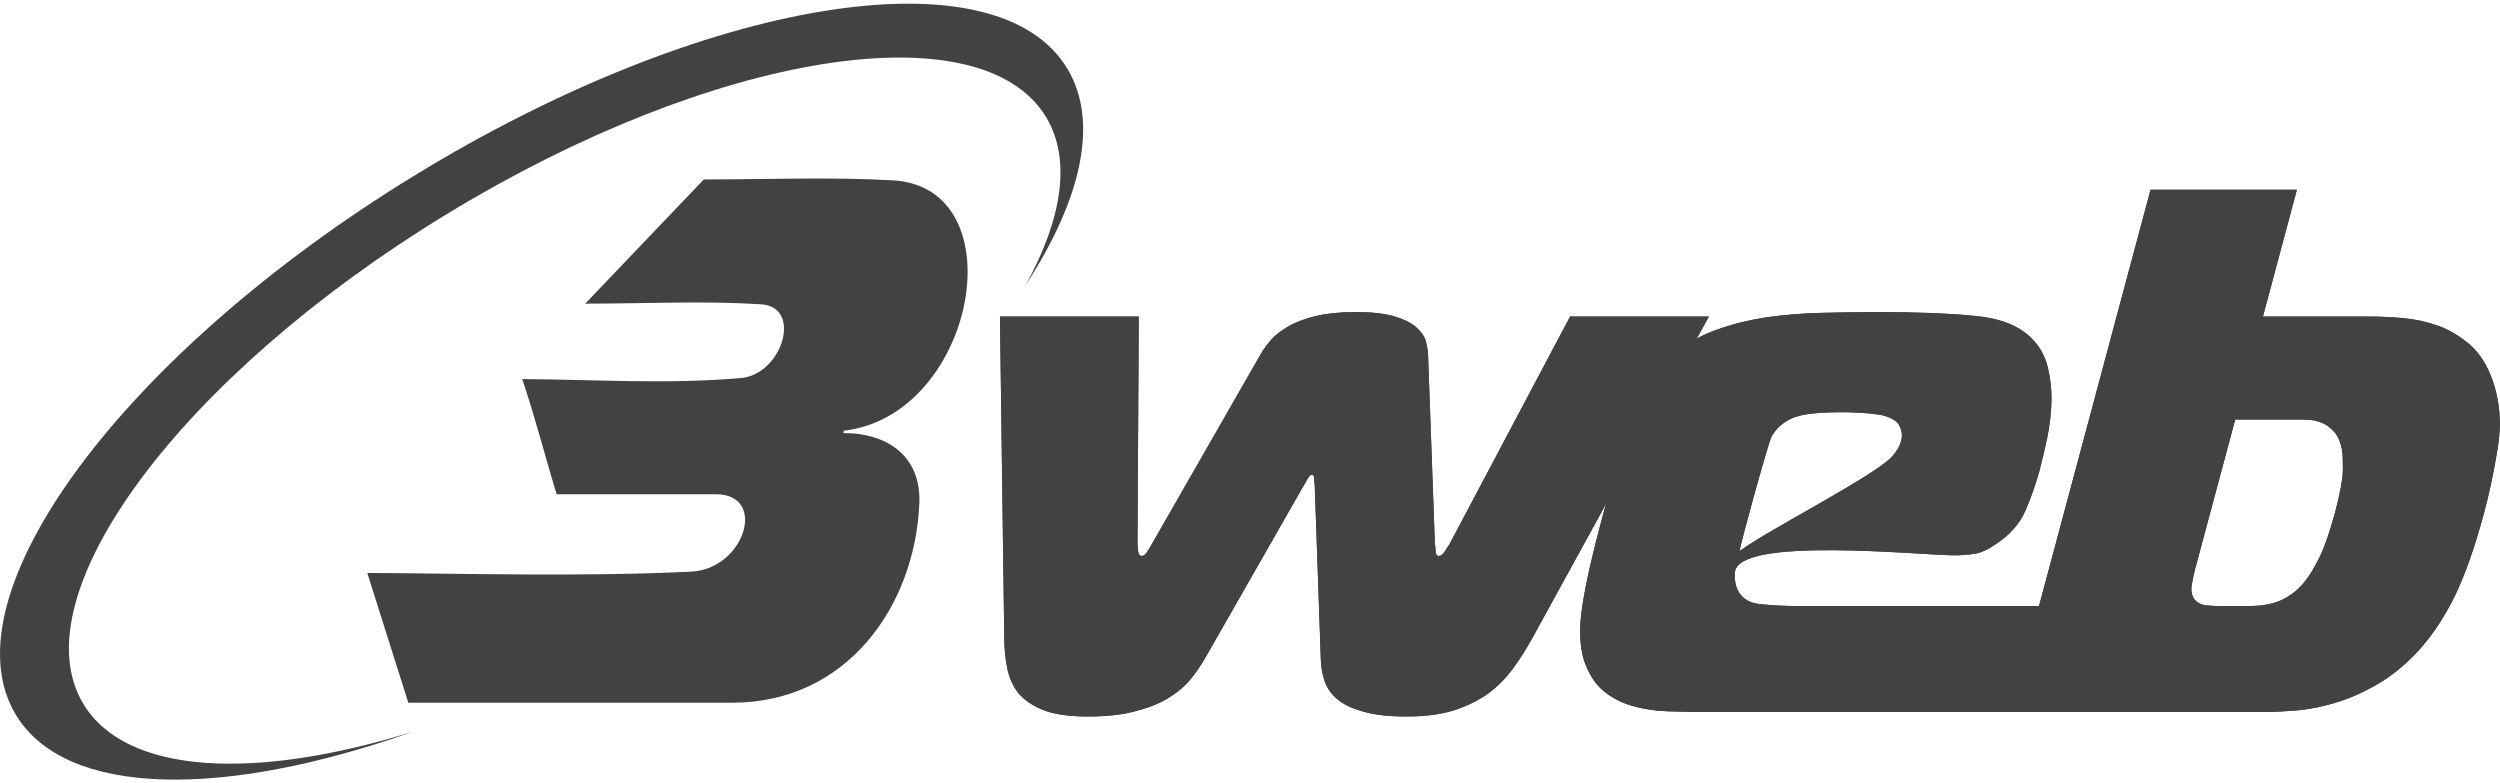
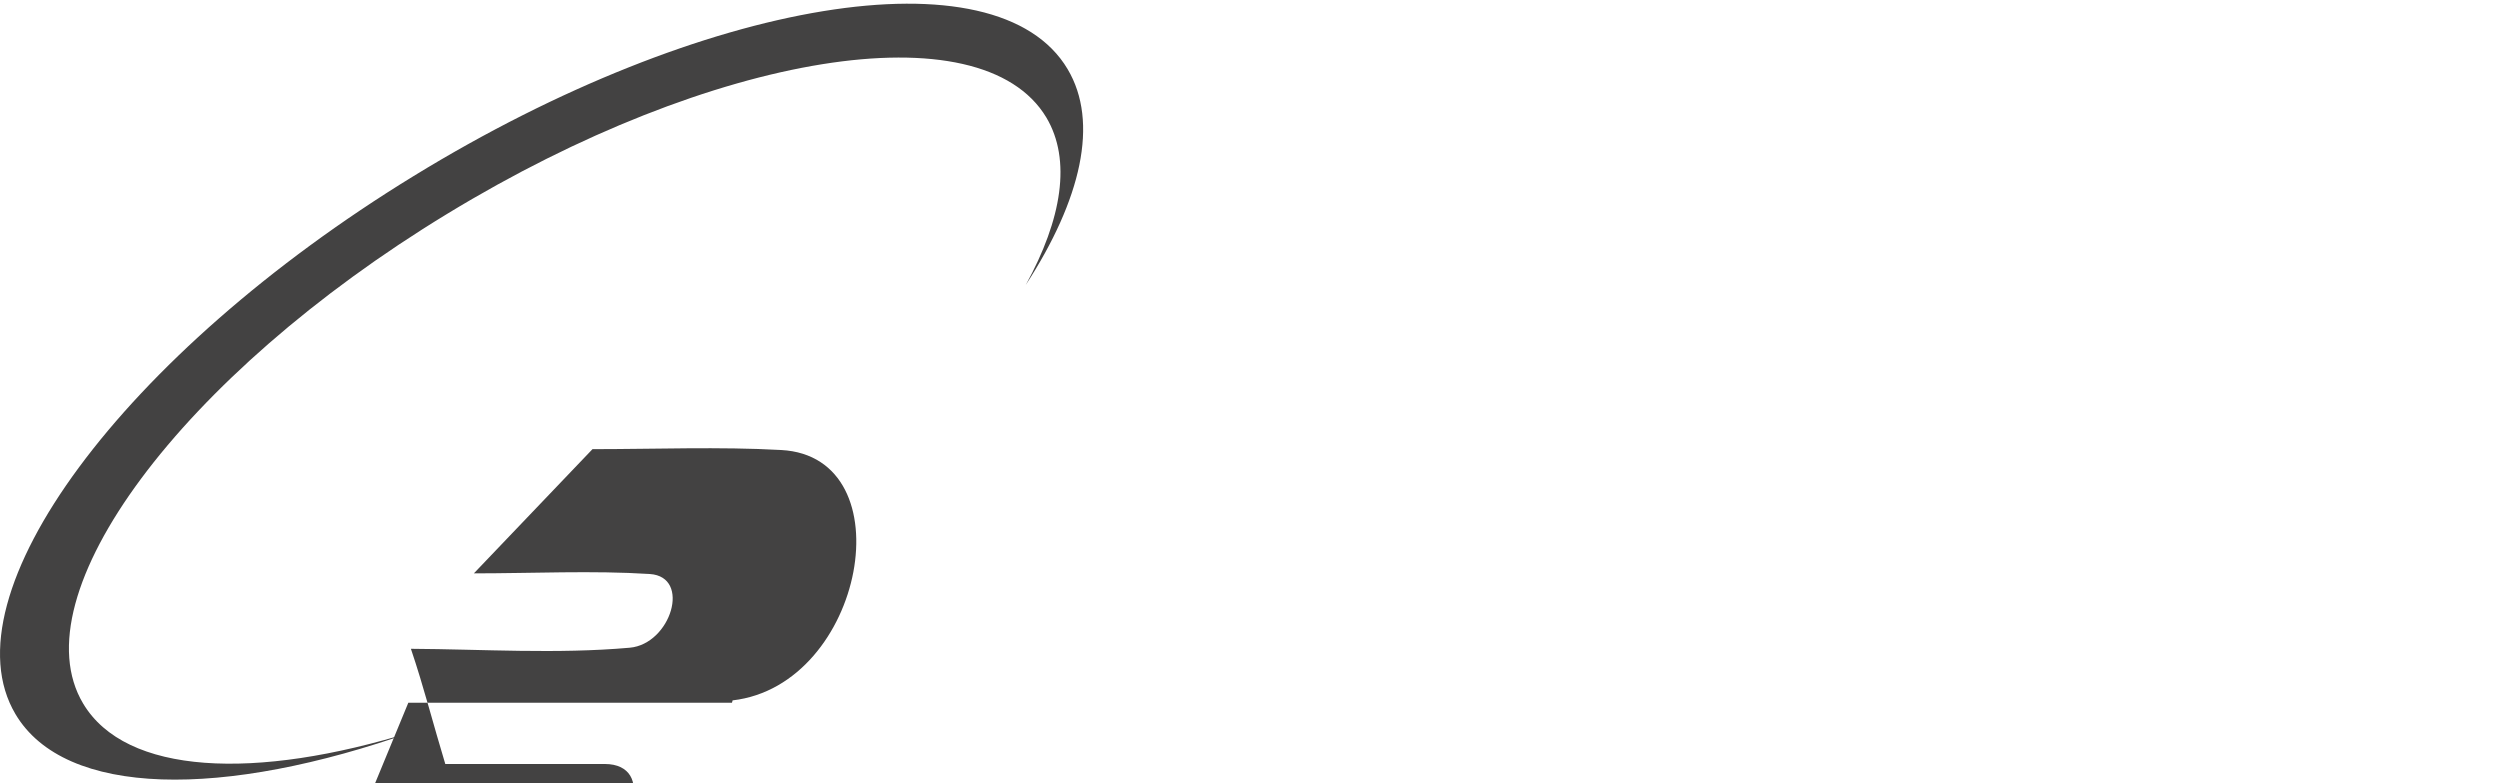
<svg xmlns="http://www.w3.org/2000/svg" xml:space="preserve" width="150px" height="47px" version="1.1" style="shape-rendering:geometricPrecision; text-rendering:geometricPrecision; image-rendering:optimizeQuality; fill-rule:evenodd; clip-rule:evenodd" viewBox="0 0 116.33 36.11">
  <defs>
    <style type="text/css">  .fil1 {fill:#434242} .fil0 {fill:#434242;fill-rule:nonzero}  </style>
  </defs>
  <g id="Livello_x0020_1">
    <g id="_2827162038768">
-       <path class="fil0" d="M19 32.53l15.06 0c5.39,0 8.53,-4.55 8.72,-9.3 0.08,-2.12 -1.42,-3.25 -3.54,-3.25l0.03 -0.11c6.14,-0.71 8.09,-11.34 2.26,-11.65 -2.87,-0.16 -5.86,-0.04 -8.78,-0.04l-5.52 5.78c2.72,0 5.53,-0.14 8.19,0.03 1.94,0.13 0.98,3.26 -0.94,3.43 -3.4,0.3 -6.83,0.07 -10.18,0.05 0.6,1.77 1.07,3.62 1.6,5.36l7.42 0c2.41,0 1.33,3.48 -1.16,3.6 -5.06,0.24 -10.06,0.09 -15.07,0.06l1.91 6.04 0 0 0 0z" />
-       <path class="fil1" d="M52.99 14.56l-6.46 0 0.2 14.93c0,0.51 0.05,0.99 0.14,1.44 0.09,0.45 0.27,0.84 0.53,1.17 0.28,0.32 0.66,0.58 1.17,0.78 0.5,0.19 1.18,0.29 2.04,0.29 0.83,0 1.55,-0.07 2.16,-0.23 0.61,-0.15 1.12,-0.35 1.55,-0.6 0.43,-0.26 0.78,-0.55 1.05,-0.87 0.27,-0.32 0.49,-0.65 0.68,-0.97l4.58 -8.02c0.07,-0.12 0.15,-0.24 0.21,-0.36 0.08,-0.14 0.14,-0.2 0.21,-0.2 0.07,0 0.1,0.06 0.1,0.2 0.01,0.12 0.02,0.24 0.03,0.36l0.28 8.02c0.01,0.32 0.06,0.65 0.16,0.97 0.1,0.32 0.29,0.62 0.58,0.87 0.29,0.26 0.7,0.45 1.23,0.6 0.53,0.16 1.21,0.23 2.04,0.23 0.86,0 1.59,-0.1 2.2,-0.29 0.6,-0.2 1.13,-0.46 1.58,-0.78 0.44,-0.33 0.83,-0.72 1.16,-1.17 0.33,-0.45 0.63,-0.93 0.91,-1.44l3.41 -6.21 -0.19 0.69c-0.45,1.67 -0.75,3.01 -0.91,4.05 -0.16,1.03 -0.13,1.87 0.08,2.55 0.21,0.6 0.5,1.07 0.88,1.39 0.38,0.32 0.82,0.56 1.34,0.71 0.51,0.15 1.08,0.24 1.7,0.26 0.62,0.02 1.28,0.03 1.97,0.03l17.64 0 0 0 0.07 0 8.09 0c0.44,0 0.96,-0.03 1.57,-0.08 0.6,-0.06 1.23,-0.2 1.87,-0.4 0.65,-0.21 1.31,-0.52 1.97,-0.92 0.66,-0.41 1.3,-0.96 1.9,-1.65 0.56,-0.65 1.09,-1.46 1.56,-2.43 0.46,-0.97 0.9,-2.23 1.31,-3.75 0.26,-0.95 0.47,-1.97 0.65,-3.08 0.18,-1.09 0.1,-2.13 -0.24,-3.11 -0.25,-0.71 -0.6,-1.27 -1.05,-1.66 -0.45,-0.39 -0.94,-0.69 -1.48,-0.89 -0.54,-0.19 -1.09,-0.31 -1.66,-0.36 -0.56,-0.05 -1.09,-0.07 -1.58,-0.07l-4.92 0 1.58 -5.9 -6.81 0 -5.19 19.37 -11.25 0c-0.6,0 -1.18,-0.03 -1.73,-0.09 -0.55,-0.05 -0.92,-0.31 -1.09,-0.77 -0.07,-0.19 -0.1,-0.42 -0.08,-0.7 0.1,-1.7 8.65,-0.8 10.2,-0.8 0.32,0 0.64,-0.02 0.94,-0.07 0.3,-0.04 0.64,-0.2 1,-0.45 0.64,-0.42 1.1,-0.93 1.37,-1.54 0.27,-0.62 0.48,-1.23 0.65,-1.83 0.13,-0.51 0.26,-1.04 0.38,-1.61 0.11,-0.57 0.18,-1.13 0.19,-1.69 0.01,-0.55 -0.05,-1.08 -0.18,-1.59 -0.13,-0.51 -0.37,-0.94 -0.72,-1.29 -0.57,-0.6 -1.47,-0.96 -2.66,-1.07 -1.2,-0.12 -2.73,-0.18 -4.61,-0.18 -0.87,0 -1.74,0.02 -2.6,0.04 -0.84,0.02 -1.66,0.09 -2.46,0.2 -0.8,0.12 -1.54,0.3 -2.25,0.55 -0.36,0.12 -0.71,0.27 -1.03,0.45l0.57 -1.03 -6.46 0 -5.61 10.59c-0.05,0.07 -0.12,0.18 -0.21,0.33 -0.1,0.15 -0.2,0.22 -0.29,0.22 -0.09,0 -0.14,-0.07 -0.15,-0.22 0,-0.15 -0.01,-0.25 -0.03,-0.3l-0.32 -8.88c-0.01,-0.22 -0.06,-0.43 -0.12,-0.65 -0.07,-0.21 -0.23,-0.42 -0.46,-0.62 -0.24,-0.2 -0.58,-0.36 -1.02,-0.49 -0.44,-0.12 -1.03,-0.19 -1.77,-0.19 -0.74,0 -1.37,0.07 -1.88,0.19 -0.5,0.13 -0.93,0.29 -1.27,0.49 -0.34,0.2 -0.61,0.41 -0.79,0.62 -0.19,0.22 -0.34,0.43 -0.47,0.65l-5.09 8.88c-0.03,0.05 -0.09,0.15 -0.18,0.3 -0.09,0.15 -0.18,0.22 -0.27,0.22 -0.09,0 -0.15,-0.07 -0.17,-0.22 -0.01,-0.15 -0.02,-0.26 -0.03,-0.33l0.06 -10.59 0 0 0 0zm51.02 4.79l3.09 0c0.14,0 0.3,0.01 0.5,0.03 0.19,0.03 0.37,0.09 0.56,0.18 0.18,0.09 0.35,0.24 0.51,0.43 0.15,0.2 0.25,0.46 0.31,0.78 0.03,0.17 0.04,0.47 0.04,0.91 -0.01,0.44 -0.13,1.1 -0.36,1.98 -0.25,0.92 -0.49,1.62 -0.72,2.08 -0.23,0.47 -0.43,0.81 -0.61,1.04 -0.29,0.4 -0.64,0.7 -1.06,0.92 -0.42,0.22 -0.96,0.33 -1.63,0.33l-1.39 0c-0.17,0 -0.36,-0.01 -0.58,-0.03 -0.23,-0.02 -0.41,-0.12 -0.56,-0.28 -0.13,-0.19 -0.17,-0.42 -0.12,-0.69 0.05,-0.28 0.1,-0.5 0.14,-0.67l1.88 -7.01 0 0 0 0zm-23.07 6.13c0.08,-0.46 1.32,-4.99 1.5,-5.35 0.2,-0.35 0.49,-0.62 0.89,-0.81 0.29,-0.14 0.67,-0.22 1.14,-0.26 0.47,-0.04 0.91,-0.05 1.3,-0.05 0.19,0 0.46,0.01 0.83,0.03 0.36,0.02 0.67,0.06 0.94,0.1 0.48,0.12 0.76,0.29 0.86,0.53 0.11,0.23 0.13,0.47 0.05,0.72 -0.05,0.19 -0.17,0.4 -0.36,0.63 -0.72,0.89 -5.8,3.45 -7.15,4.46l0 0 0 0z" />
-       <path class="fil1" d="M52.99 14.56l-6.46 0 0.2 14.93c0,0.51 0.05,0.99 0.14,1.44 0.09,0.45 0.27,0.84 0.53,1.17 0.28,0.32 0.66,0.58 1.17,0.78 0.5,0.19 1.18,0.29 2.04,0.29 0.83,0 1.55,-0.07 2.16,-0.23 0.61,-0.15 1.12,-0.35 1.55,-0.6 0.43,-0.26 0.78,-0.55 1.05,-0.87 0.27,-0.32 0.49,-0.65 0.68,-0.97l4.58 -8.02c0.07,-0.12 0.15,-0.24 0.21,-0.36 0.08,-0.14 0.14,-0.2 0.21,-0.2 0.07,0 0.1,0.06 0.1,0.2 0.01,0.12 0.02,0.24 0.03,0.36l0.28 8.02c0.01,0.32 0.06,0.65 0.16,0.97 0.1,0.32 0.29,0.62 0.58,0.87 0.29,0.26 0.7,0.45 1.23,0.6 0.53,0.16 1.21,0.23 2.04,0.23 0.86,0 1.59,-0.1 2.2,-0.29 0.6,-0.2 1.13,-0.46 1.58,-0.78 0.44,-0.33 0.83,-0.72 1.16,-1.17 0.33,-0.45 0.63,-0.93 0.91,-1.44l3.41 -6.21 -0.19 0.69c-0.45,1.67 -0.75,3.01 -0.91,4.05 -0.16,1.03 -0.13,1.87 0.08,2.55 0.21,0.6 0.5,1.07 0.88,1.39 0.38,0.32 0.82,0.56 1.34,0.71 0.51,0.15 1.08,0.24 1.7,0.26 0.62,0.02 1.28,0.03 1.97,0.03l17.64 0 0 0 0.07 0 8.09 0c0.44,0 0.96,-0.03 1.57,-0.08 0.6,-0.06 1.23,-0.2 1.87,-0.4 0.65,-0.21 1.31,-0.52 1.97,-0.92 0.66,-0.41 1.3,-0.96 1.9,-1.65 0.56,-0.65 1.09,-1.46 1.56,-2.43 0.46,-0.97 0.9,-2.23 1.31,-3.75 0.26,-0.95 0.47,-1.97 0.65,-3.08 0.18,-1.09 0.1,-2.13 -0.24,-3.11 -0.25,-0.71 -0.6,-1.27 -1.05,-1.66 -0.45,-0.39 -0.94,-0.69 -1.48,-0.89 -0.54,-0.19 -1.09,-0.31 -1.66,-0.36 -0.56,-0.05 -1.09,-0.07 -1.58,-0.07l-4.92 0 1.58 -5.9 -6.81 0 -5.19 19.37 -11.25 0c-0.6,0 -1.18,-0.03 -1.73,-0.09 -0.55,-0.05 -0.92,-0.31 -1.09,-0.77 -0.07,-0.19 -0.1,-0.42 -0.08,-0.7 0.1,-1.7 8.65,-0.8 10.2,-0.8 0.32,0 0.64,-0.02 0.94,-0.07 0.3,-0.04 0.64,-0.2 1,-0.45 0.64,-0.42 1.1,-0.93 1.37,-1.54 0.27,-0.62 0.48,-1.23 0.65,-1.83 0.13,-0.51 0.26,-1.04 0.38,-1.61 0.11,-0.57 0.18,-1.13 0.19,-1.69 0.01,-0.55 -0.05,-1.08 -0.18,-1.59 -0.13,-0.51 -0.37,-0.94 -0.72,-1.29 -0.57,-0.6 -1.47,-0.96 -2.66,-1.07 -1.2,-0.12 -2.73,-0.18 -4.61,-0.18 -0.87,0 -1.74,0.02 -2.6,0.04 -0.84,0.02 -1.66,0.09 -2.46,0.2 -0.8,0.12 -1.54,0.3 -2.25,0.55 -0.36,0.12 -0.71,0.27 -1.03,0.45l0.57 -1.03 -6.46 0 -5.61 10.59c-0.05,0.07 -0.12,0.18 -0.21,0.33 -0.1,0.15 -0.2,0.22 -0.29,0.22 -0.09,0 -0.14,-0.07 -0.15,-0.22 0,-0.15 -0.01,-0.25 -0.03,-0.3l-0.32 -8.88c-0.01,-0.22 -0.06,-0.43 -0.12,-0.65 -0.07,-0.21 -0.23,-0.42 -0.46,-0.62 -0.24,-0.2 -0.58,-0.36 -1.02,-0.49 -0.44,-0.12 -1.03,-0.19 -1.77,-0.19 -0.74,0 -1.37,0.07 -1.88,0.19 -0.5,0.13 -0.93,0.29 -1.27,0.49 -0.34,0.2 -0.61,0.41 -0.79,0.62 -0.19,0.22 -0.34,0.43 -0.47,0.65l-5.09 8.88c-0.03,0.05 -0.09,0.15 -0.18,0.3 -0.09,0.15 -0.18,0.22 -0.27,0.22 -0.09,0 -0.15,-0.07 -0.17,-0.22 -0.01,-0.15 -0.02,-0.26 -0.03,-0.33l0.06 -10.59 0 0 0 0zm51.02 4.79l3.09 0c0.14,0 0.3,0.01 0.5,0.03 0.19,0.03 0.37,0.09 0.56,0.18 0.18,0.09 0.35,0.24 0.51,0.43 0.15,0.2 0.25,0.46 0.31,0.78 0.03,0.17 0.04,0.47 0.04,0.91 -0.01,0.44 -0.13,1.1 -0.36,1.98 -0.25,0.92 -0.49,1.62 -0.72,2.08 -0.23,0.47 -0.43,0.81 -0.61,1.04 -0.29,0.4 -0.64,0.7 -1.06,0.92 -0.42,0.22 -0.96,0.33 -1.63,0.33l-1.39 0c-0.17,0 -0.36,-0.01 -0.58,-0.03 -0.23,-0.02 -0.41,-0.12 -0.56,-0.28 -0.13,-0.19 -0.17,-0.42 -0.12,-0.69 0.05,-0.28 0.1,-0.5 0.14,-0.67l1.88 -7.01 0 0 0 0zm-23.07 6.13c0.08,-0.46 1.32,-4.99 1.5,-5.35 0.2,-0.35 0.49,-0.62 0.89,-0.81 0.29,-0.14 0.67,-0.22 1.14,-0.26 0.47,-0.04 0.91,-0.05 1.3,-0.05 0.19,0 0.46,0.01 0.83,0.03 0.36,0.02 0.67,0.06 0.94,0.1 0.48,0.12 0.76,0.29 0.86,0.53 0.11,0.23 0.13,0.47 0.05,0.72 -0.05,0.19 -0.17,0.4 -0.36,0.63 -0.72,0.89 -5.8,3.45 -7.15,4.46l0 0 0 0z" />
+       <path class="fil0" d="M19 32.53l15.06 0l0.03 -0.11c6.14,-0.71 8.09,-11.34 2.26,-11.65 -2.87,-0.16 -5.86,-0.04 -8.78,-0.04l-5.52 5.78c2.72,0 5.53,-0.14 8.19,0.03 1.94,0.13 0.98,3.26 -0.94,3.43 -3.4,0.3 -6.83,0.07 -10.18,0.05 0.6,1.77 1.07,3.62 1.6,5.36l7.42 0c2.41,0 1.33,3.48 -1.16,3.6 -5.06,0.24 -10.06,0.09 -15.07,0.06l1.91 6.04 0 0 0 0z" />
      <path class="fil1" d="M49.68 3.05c1.47,2.47 0.63,6.07 -1.95,10.04 1.69,-3.07 2.13,-5.82 0.96,-7.79 -3.03,-5.06 -15.51,-3.05 -27.88,4.48 -12.38,7.53 -19.96,17.74 -16.94,22.79 1.98,3.31 7.98,3.6 15.36,1.3 -8.85,3.14 -16.21,3.07 -18.51,-0.81 -3.29,-5.54 5.01,-16.76 18.53,-25.04 13.52,-8.29 27.15,-10.51 30.43,-4.97l0 0z" />
    </g>
  </g>
</svg>